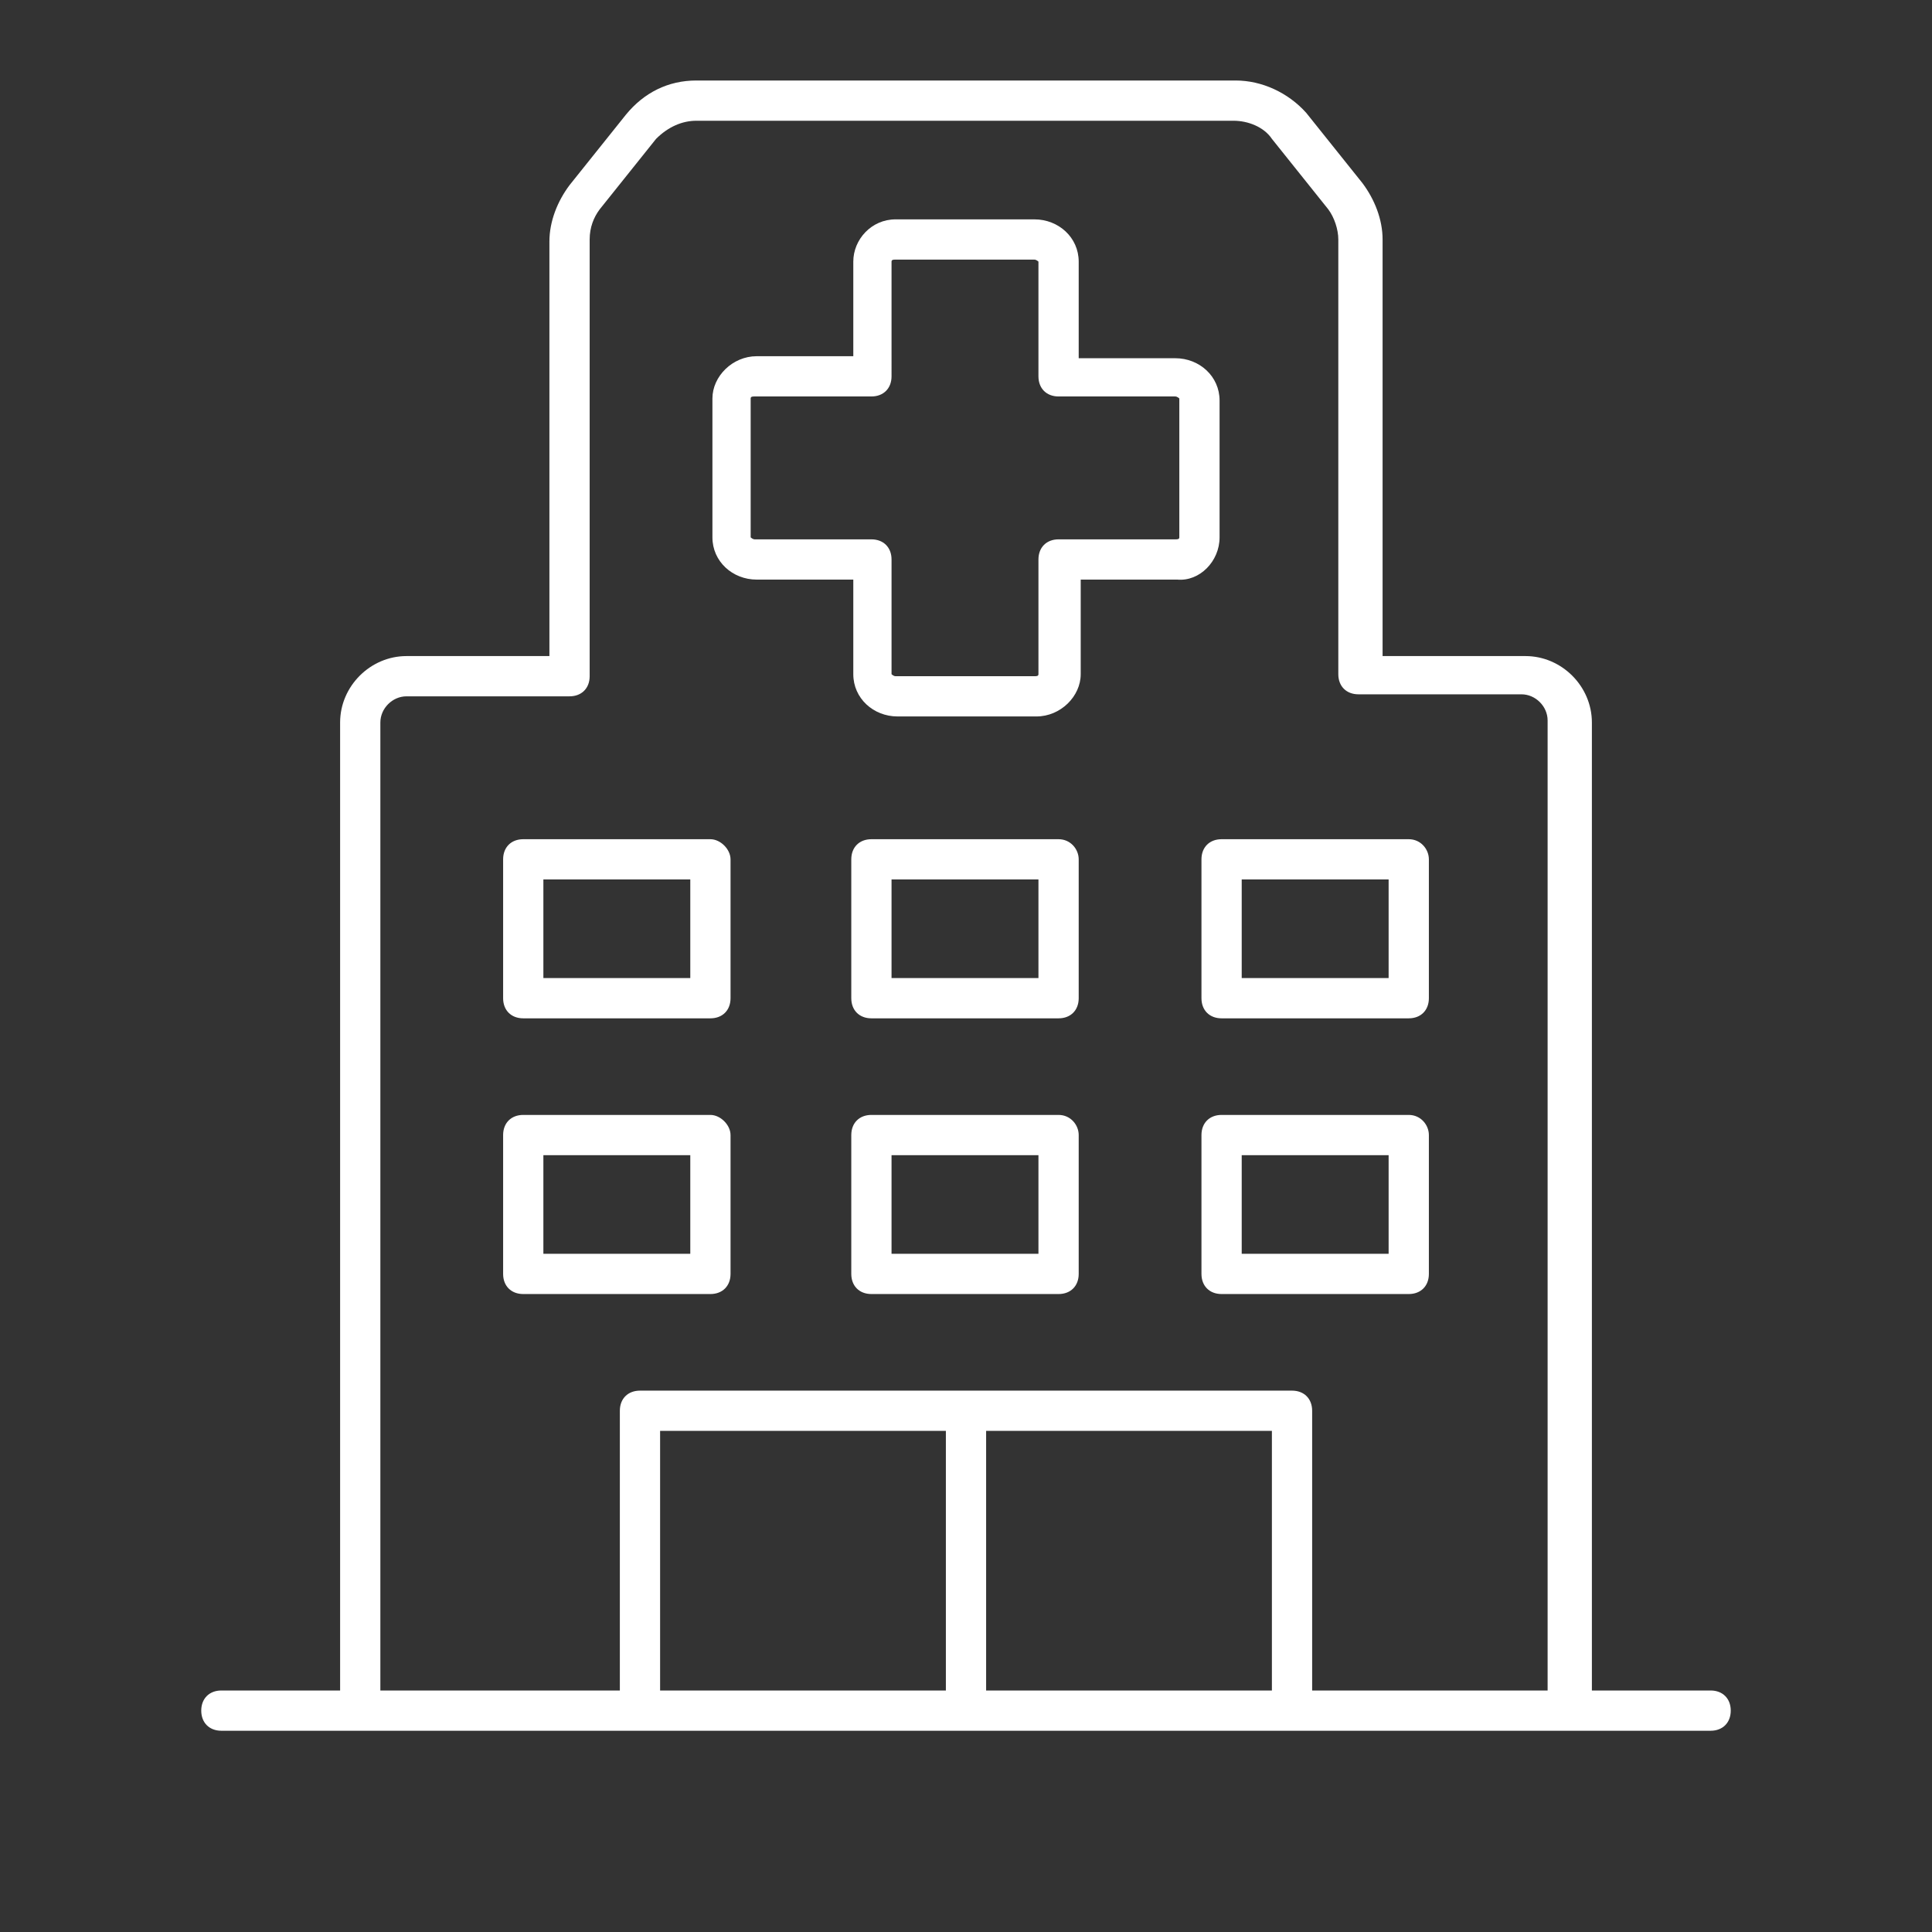
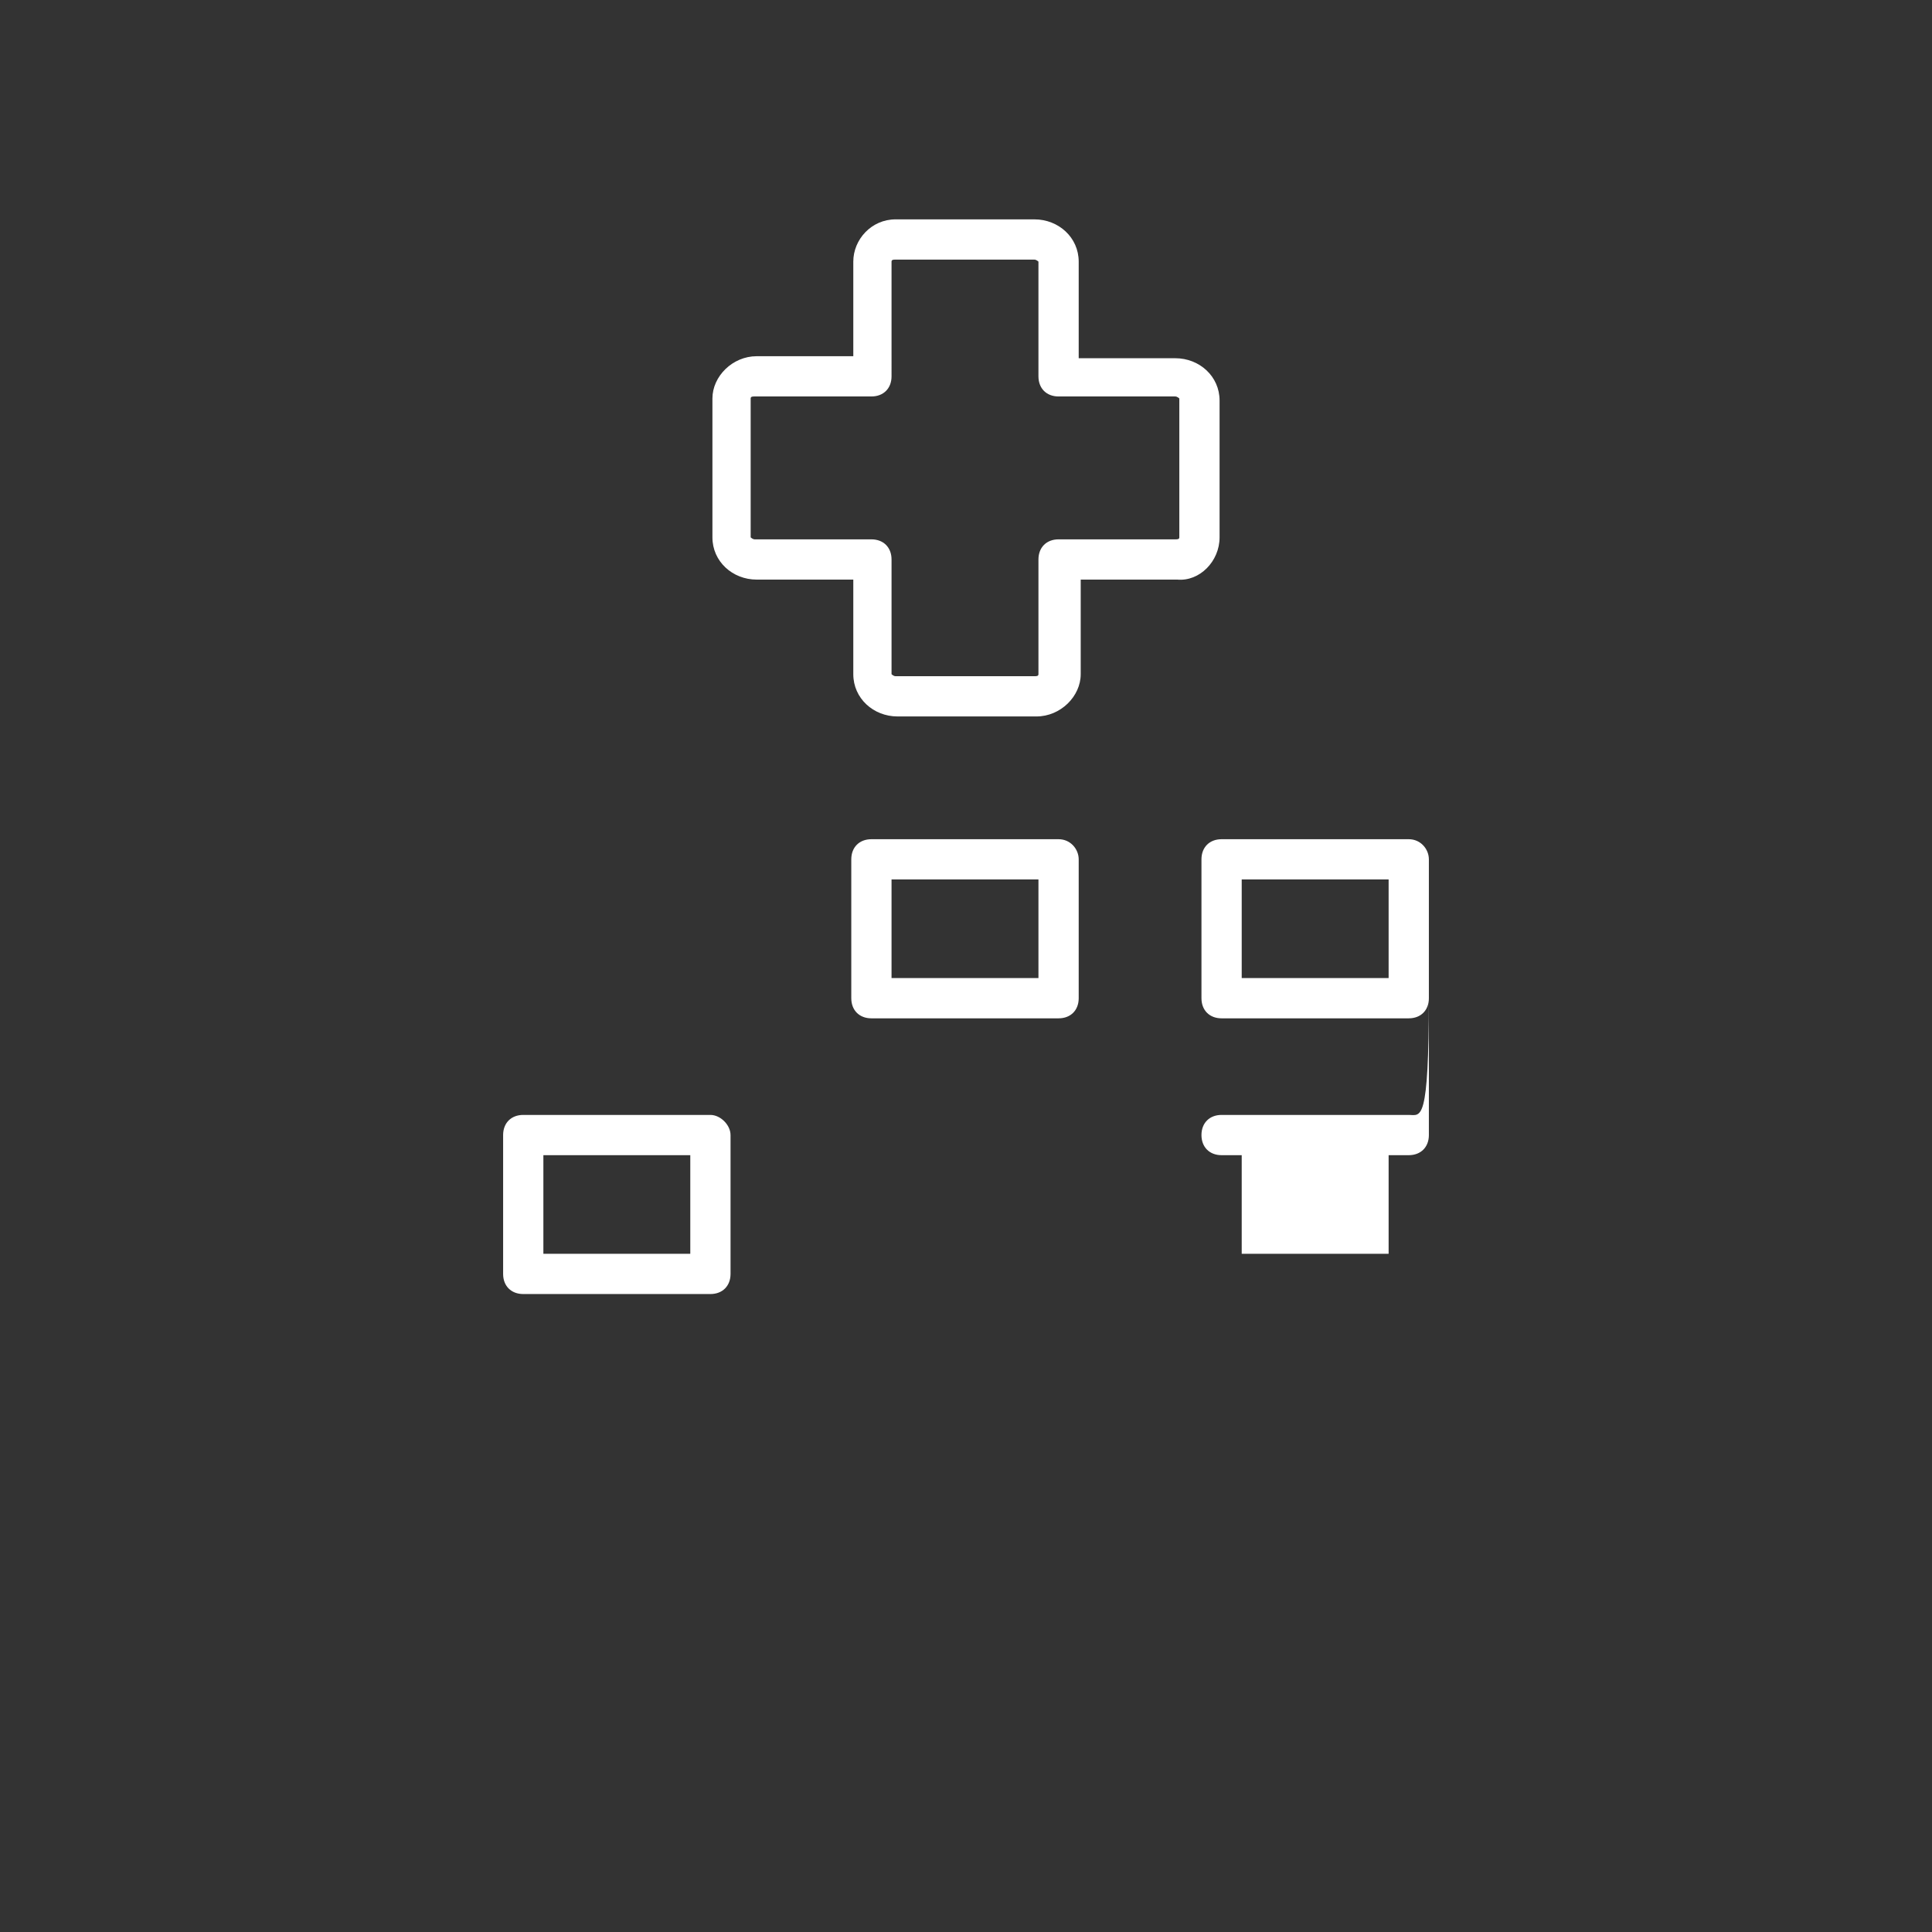
<svg xmlns="http://www.w3.org/2000/svg" version="1.1" id="c302099b-41cc-41a5-8b83-c74979b7980a" x="0px" y="0px" viewBox="0 0 96 96" style="enable-background:new 0 0 96 96;" xml:space="preserve">
  <rect x="0" y="0" width="96" height="96" fill="#333333" stroke="none" />
  <style type="text/css">
	.st0{fill:#FFFFFF;}
</style>
  <g>
    <path class="st0" d="M60.6,26.7v-6.8c0-1.2-1-2.1-2.2-2.1c0,0,0,0,0,0h-4.8V13c0-1.2-1-2.1-2.2-2.1c0,0,0,0,0,0h-6.9   c-1.2,0-2.1,1-2.1,2.1v4.7h-4.8c-1.2,0-2.2,1-2.2,2.1c0,0,0,0,0,0v6.9c0,1.2,1,2.1,2.2,2.1c0,0,0,0,0,0h4.8v4.7   c0,1.2,1,2.1,2.2,2.1c0,0,0,0,0,0h6.9c1.2,0,2.2-1,2.2-2.1c0,0,0,0,0,0v-4.7h4.8C59.6,28.9,60.6,27.9,60.6,26.7   C60.6,26.7,60.6,26.7,60.6,26.7z M58.6,26.7c0,0.1-0.1,0.1-0.2,0.1c0,0,0,0,0,0h-5.8c-0.6,0-1,0.4-1,1v5.7c0,0.1-0.1,0.1-0.2,0.1   c0,0,0,0,0,0h-6.9c-0.1,0-0.2-0.1-0.2-0.1c0,0,0,0,0,0v-5.7c0-0.6-0.4-1-1-1h-5.8c-0.1,0-0.2-0.1-0.2-0.1c0,0,0,0,0,0v-6.9   c0-0.1,0.1-0.1,0.2-0.1c0,0,0,0,0,0h5.8c0.6,0,1-0.4,1-1V13c0-0.1,0.1-0.1,0.2-0.1c0,0,0,0,0,0h6.9c0.1,0,0.2,0.1,0.2,0.1   c0,0,0,0,0,0v5.7c0,0.6,0.4,1,1,1h5.8c0.1,0,0.2,0.1,0.2,0.1c0,0,0,0,0,0L58.6,26.7z" />
-     <path class="st0" d="M85,84h-5.9V35.9c0-1.8-1.5-3.3-3.3-3.3c0,0,0,0,0,0h-7.1V11.9c0-1-0.4-2-1-2.8l-2.8-3.5C64,4.6,62.7,4,61.4,4   H34.6c-1.4,0-2.6,0.6-3.5,1.7l-2.8,3.5c-0.6,0.8-1,1.8-1,2.8v20.6h-7.1c-1.8,0-3.3,1.5-3.3,3.3c0,0,0,0,0,0V84H11c-0.6,0-1,0.4-1,1   s0.4,1,1,1h74c0.6,0,1-0.4,1-1S85.6,84,85,84z M63.2,71.1V84H49V71.1H63.2z M47,84H32.8V71.1H47V84z M76.9,84H65.2V70.1   c0-0.6-0.4-1-1-1H31.8c-0.6,0-1,0.4-1,1V84H18.9V35.9c0-0.7,0.6-1.3,1.3-1.3c0,0,0,0,0,0h8.1c0.6,0,1-0.4,1-1V11.9   c0-0.6,0.2-1.1,0.5-1.5l2.8-3.5C33.2,6.3,33.9,6,34.6,6h26.7c0.7,0,1.5,0.3,1.9,0.9l2.8,3.5c0.3,0.4,0.5,1,0.5,1.5v21.6   c0,0.6,0.4,1,1,1h8.1c0.7,0,1.3,0.6,1.3,1.3c0,0,0,0,0,0V84H76.9z" />
-     <path class="st0" d="M52.6,55.4h-9.3c-0.6,0-1,0.4-1,1v6.9c0,0.6,0.4,1,1,1h9.3c0.6,0,1-0.4,1-1v-6.9   C53.6,55.9,53.2,55.4,52.6,55.4z M51.6,62.3h-7.3v-4.9h7.3V62.3z" />
-     <path class="st0" d="M70,55.4h-9.3c-0.6,0-1,0.4-1,1v6.9c0,0.6,0.4,1,1,1H70c0.6,0,1-0.4,1-1v-6.9C71,55.9,70.6,55.4,70,55.4z    M69,62.3h-7.3v-4.9H69V62.3z" />
+     <path class="st0" d="M70,55.4h-9.3c-0.6,0-1,0.4-1,1c0,0.6,0.4,1,1,1H70c0.6,0,1-0.4,1-1v-6.9C71,55.9,70.6,55.4,70,55.4z    M69,62.3h-7.3v-4.9H69V62.3z" />
    <path class="st0" d="M35.3,55.4H26c-0.6,0-1,0.4-1,1v6.9c0,0.6,0.4,1,1,1h9.3c0.6,0,1-0.4,1-1v-6.9C36.3,55.9,35.8,55.4,35.3,55.4z    M34.3,62.3H27v-4.9h7.3L34.3,62.3z" />
    <path class="st0" d="M52.6,41.7h-9.3c-0.6,0-1,0.4-1,1v6.9c0,0.6,0.4,1,1,1h9.3c0.6,0,1-0.4,1-1v-6.9   C53.6,42.2,53.2,41.7,52.6,41.7z M51.6,48.6h-7.3v-4.9h7.3V48.6z" />
    <path class="st0" d="M70,41.7h-9.3c-0.6,0-1,0.4-1,1v6.9c0,0.6,0.4,1,1,1H70c0.6,0,1-0.4,1-1v-6.9C71,42.2,70.6,41.7,70,41.7z    M69,48.6h-7.3v-4.9H69V48.6z" />
-     <path class="st0" d="M35.3,41.7H26c-0.6,0-1,0.4-1,1v6.9c0,0.6,0.4,1,1,1h9.3c0.6,0,1-0.4,1-1v-6.9C36.3,42.2,35.8,41.7,35.3,41.7z    M34.3,48.6H27v-4.9h7.3L34.3,48.6z" />
  </g>
</svg>